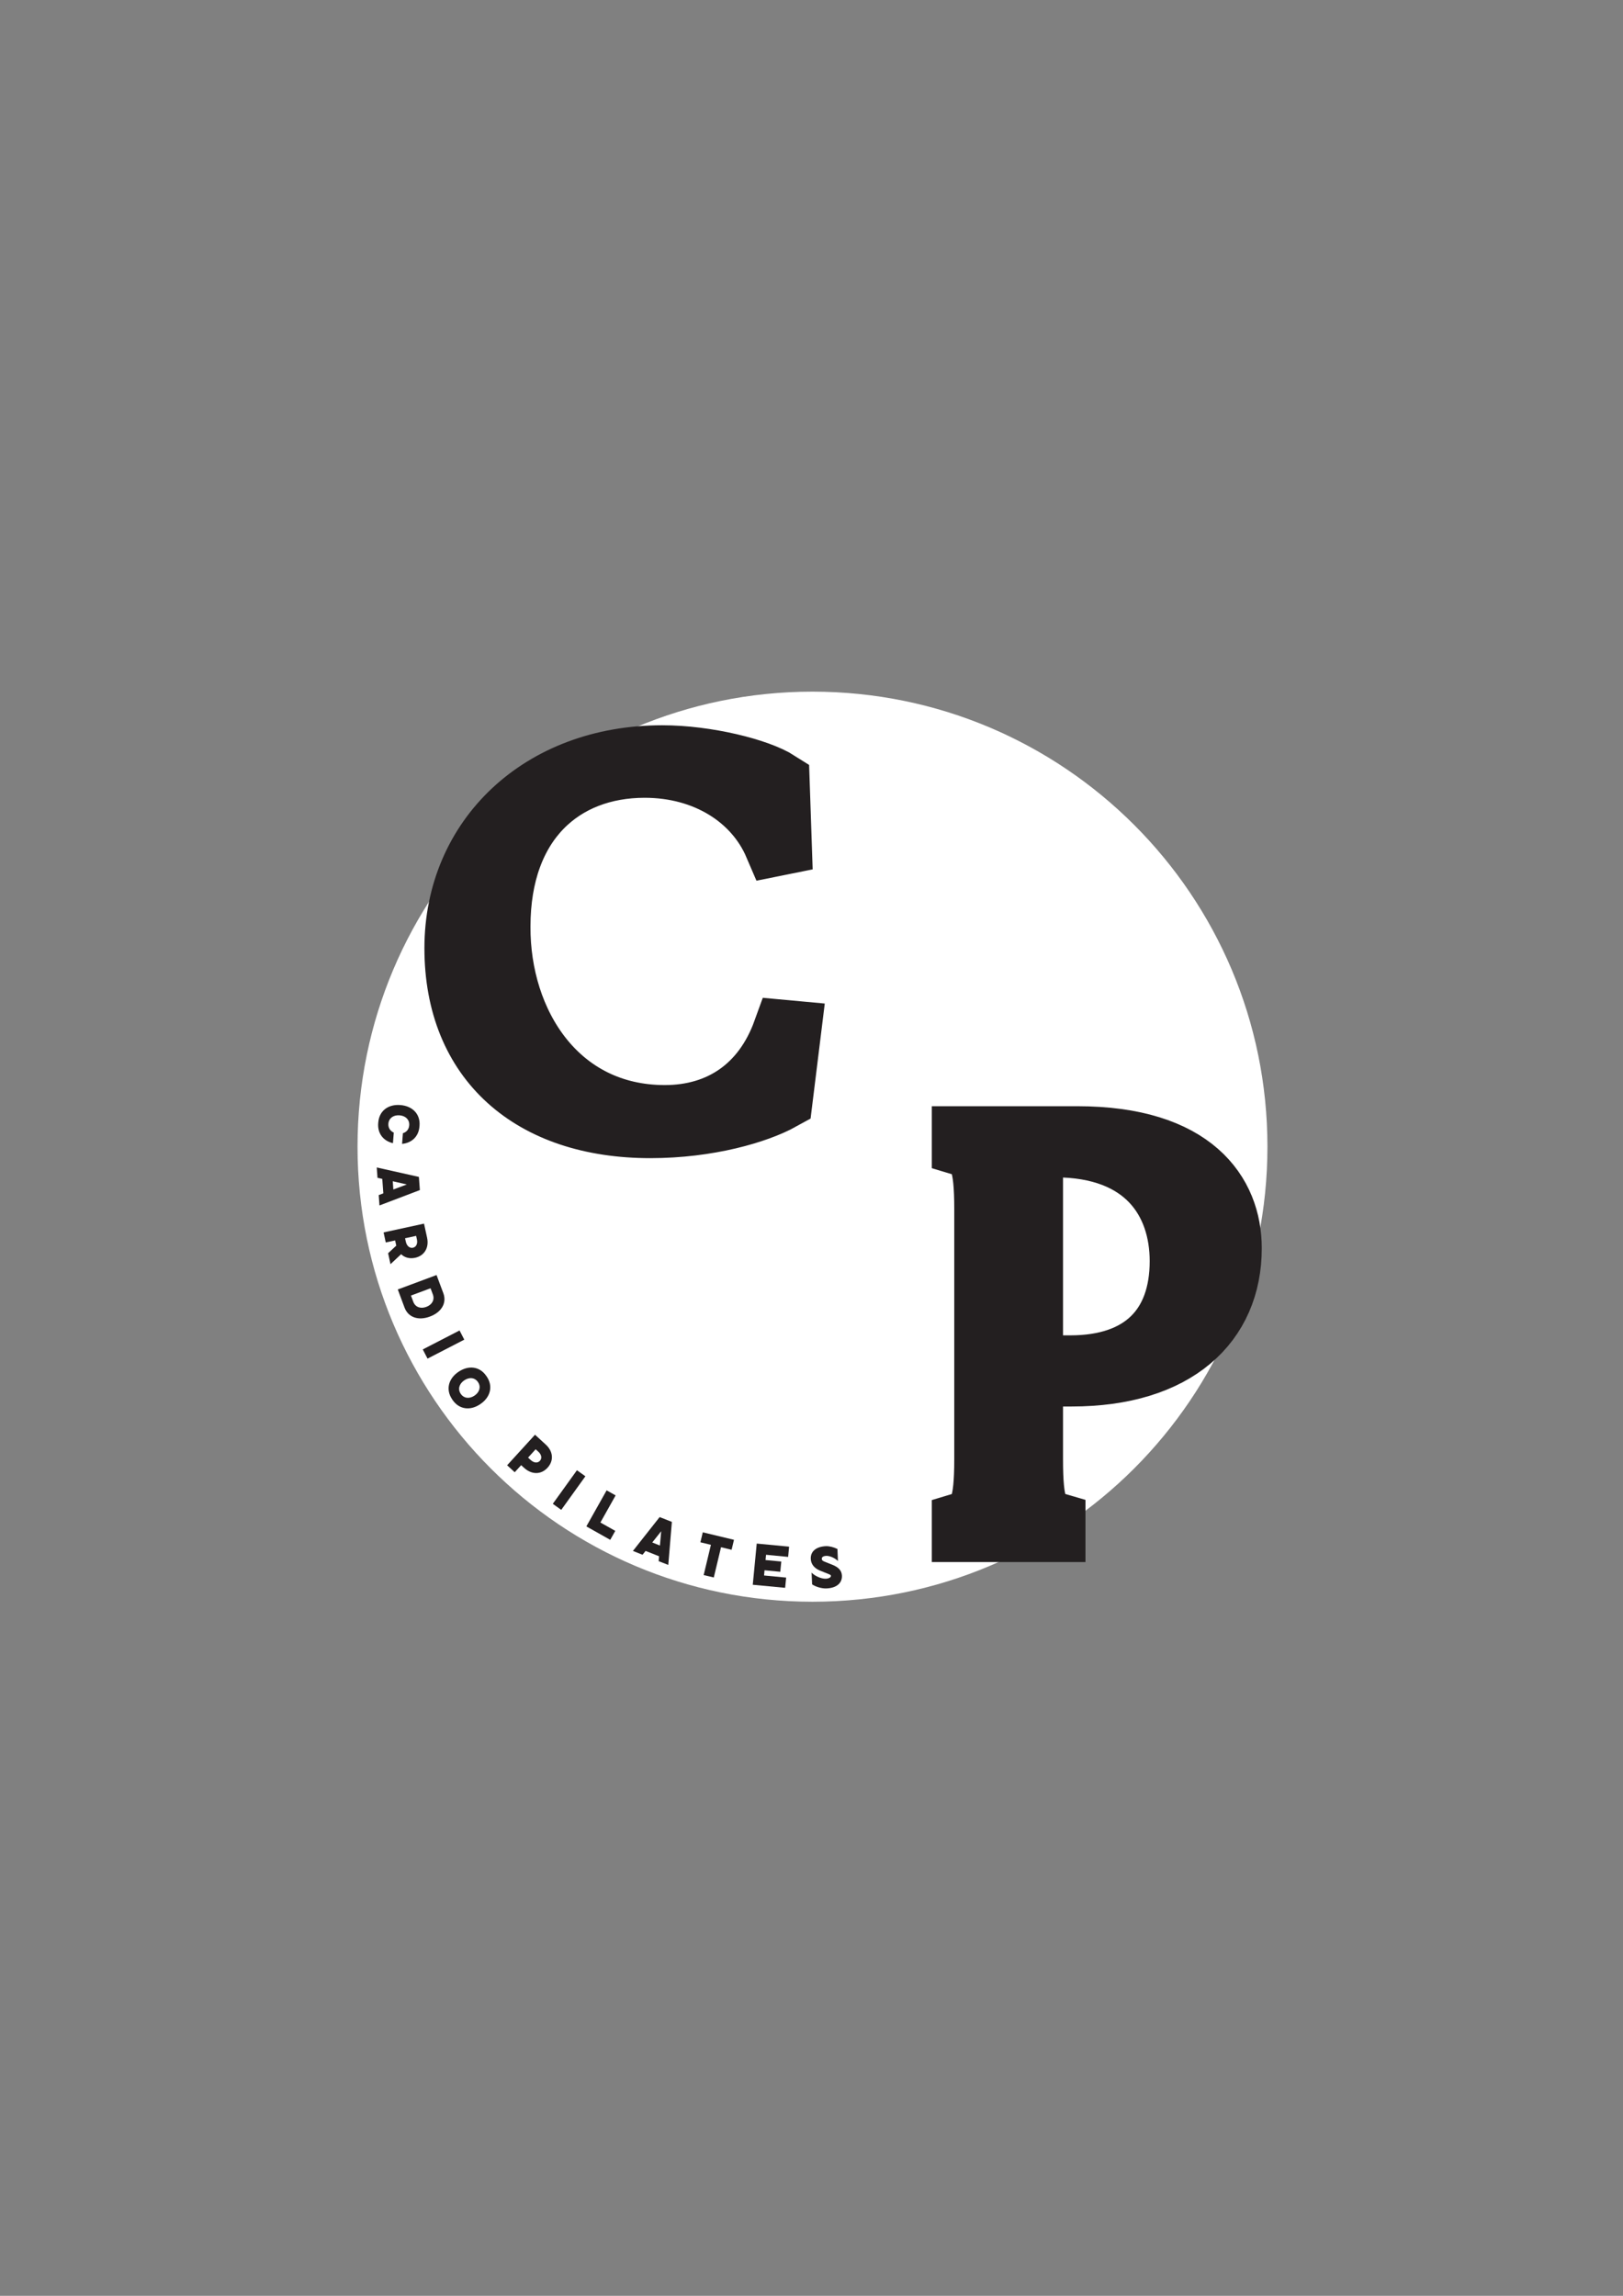
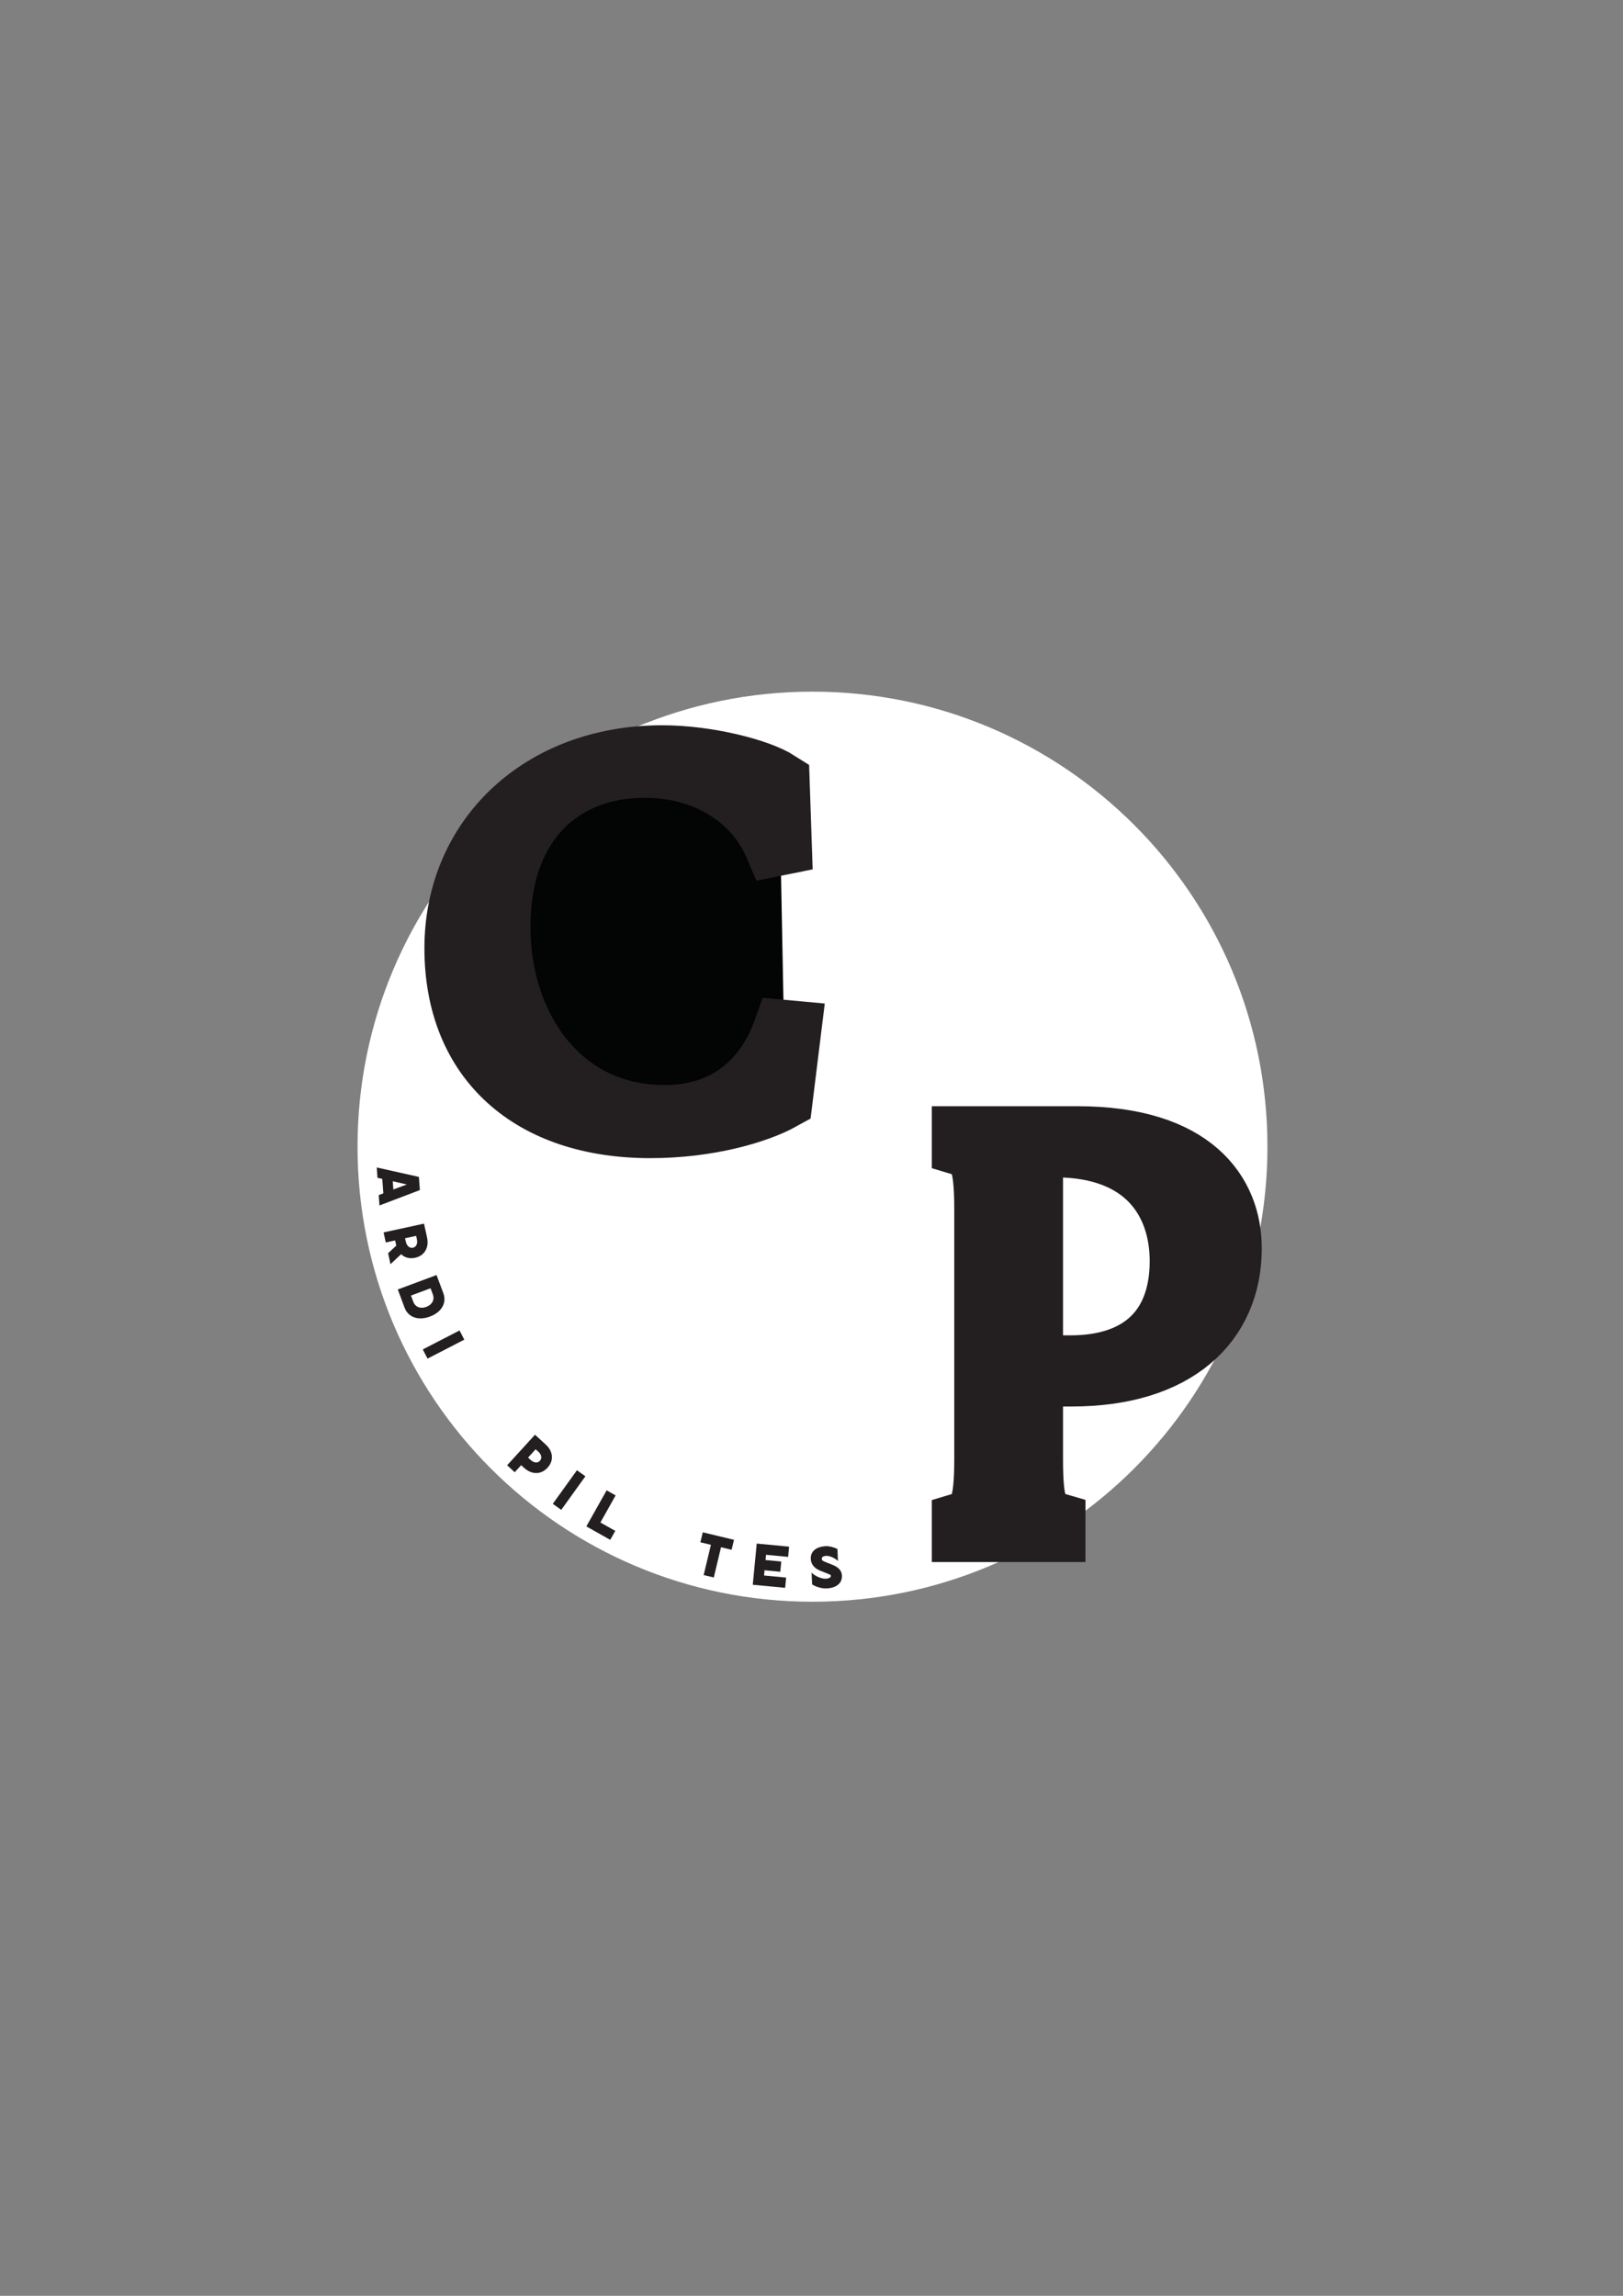
<svg xmlns="http://www.w3.org/2000/svg" xmlns:ns1="http://www.inkscape.org/namespaces/inkscape" width="595.276" height="841.89" viewBox="0 0 595.276 841.89">
  <rect x="0" y="0" width="595.276" height="841.89" fill="#808080" stroke="none" />
  <defs>
    <clipPath id="clip_0">
      <path transform="matrix(1,0,0,-1,0,841.89)" d="M0 841.89H595.276V0H0Z" />
    </clipPath>
  </defs>
  <g ns1:groupmode="layer" ns1:label="Layer 1">
    <g clip-path="url(#clip_0)">
      <path transform="matrix(1,0,0,-1,131.133,420.5)" d="M0 0C0-92.158 74.709-166.867 166.867-166.867 259.025-166.867 333.733-92.158 333.733 0 333.733 92.158 259.025 166.867 166.867 166.867 74.709 166.867 0 92.158 0 0" fill="#ffffff" />
      <path transform="matrix(1,0,0,-1,378.392,501.182)" d="M0 0V80.519C2.465 80.727 5.765 80.936 8.647 80.936 41.795 80.936 54.785 60.759 54.785 38.723 54.785 14.412 40.563 0 14.204 0ZM-25.126-60.133H8.23V-57.459C1.858-55.601 0-50.86 0-33.982V-3.091H14.621C52.927-3.091 72.895 16.062 72.895 43.464 72.895 63.433 59.298 84.027 16.669 84.027H-25.126V81.353C-18.944 79.495-16.896 74.754-16.896 57.876V-33.982C-16.896-50.86-18.944-55.601-25.126-57.459Z" fill="#231f20" />
      <path transform="matrix(1,0,0,-1,378.392,501.182)" stroke-width="23" stroke-linecap="butt" stroke-miterlimit="10" stroke-linejoin="miter" fill="none" stroke="#231f20" d="M0 0V80.519C2.465 80.727 5.765 80.936 8.647 80.936 41.795 80.936 54.785 60.759 54.785 38.723 54.785 14.412 40.563 0 14.204 0H0ZM-25.126-60.133H8.23V-57.459C1.858-55.601 0-50.86 0-33.982V-3.091H14.621C52.927-3.091 72.895 16.062 72.895 43.464 72.895 63.433 59.298 84.027 16.669 84.027H-25.126V81.353C-18.944 79.495-16.896 74.754-16.896 57.876V-33.982C-16.896-50.86-18.944-55.601-25.126-57.459V-60.133Z" />
-       <path transform="matrix(1,0,0,-1,238.534,413.202)" d="M0 0C21.203 0 39.18 5.301 48.072 10.235L51.106 34.838 49.031 35.03C41.638 14.577 25.736 3.801 5.301 3.801-34.088 3.801-55.657 37.872-55.466 73.46-55.466 112.082-32.188 132.151-2.092 132.151 20.436 132.151 38.43 120.591 45.806 103.364L47.706 103.747 46.939 126.275C39.563 131.001 20.627 135.743 4.342 135.743-40.139 135.743-71.368 105.822-71.368 65.509-71.368 24.237-43.539 0 0 0" fill="#030404" />
+       <path transform="matrix(1,0,0,-1,238.534,413.202)" d="M0 0C21.203 0 39.18 5.301 48.072 10.235L51.106 34.838 49.031 35.03L47.706 103.747 46.939 126.275C39.563 131.001 20.627 135.743 4.342 135.743-40.139 135.743-71.368 105.822-71.368 65.509-71.368 24.237-43.539 0 0 0" fill="#030404" />
      <path transform="matrix(1,0,0,-1,238.534,413.202)" stroke-width="23" stroke-linecap="butt" stroke-miterlimit="10" stroke-linejoin="miter" fill="none" stroke="#231f20" d="M0 0C21.203 0 39.18 5.301 48.072 10.235L51.106 34.838 49.031 35.03C41.638 14.577 25.736 3.801 5.301 3.801-34.088 3.801-55.657 37.872-55.466 73.46-55.466 112.082-32.188 132.151-2.092 132.151 20.436 132.151 38.43 120.591 45.806 103.364L47.706 103.747 46.939 126.275C39.563 131.001 20.627 135.743 4.342 135.743-40.139 135.743-71.368 105.822-71.368 65.509-71.368 24.237-43.539 0 0 0Z" />
-       <path transform="matrix(1,0,0,-1,147.78,415.555)" d="M0 0-.308-3.914C3.302-3.567 5.78-1.159 6.061 2.453L6.092 2.793C6.404 6.972 3.567 9.984-.971 10.328-5.51 10.672-8.726 8.101-9.039 3.922L-9.064 3.638C-9.35-.03-7.237-2.825-3.655-3.656L-3.35 .22C-4.687 .814-5.439 2.004-5.327 3.479-5.169 5.483-3.536 6.728-1.247 6.564 1.04 6.381 2.471 4.902 2.312 2.899 2.203 1.442 1.33 .396 0 0" fill="#231f20" />
      <path transform="matrix(1,0,0,-1,144.266,436.197)" d="M0 0-.208 3.026 4.942 1.847ZM-5.36-2.058-5.087-5.851 9.728-.213 9.375 4.615-6.082 8.077-5.808 4.283-4.054 3.881-3.666-1.408Z" fill="#231f20" />
      <path transform="matrix(1,0,0,-1,152.912,454.5)" d="M0 0C.339-1.553-.246-2.777-1.45-3.051-2.634-3.308-3.716-2.413-4.057-.879L-4.341 .422-.285 1.301ZM-12.223 2.566-11.426-1.121-7.991-.378-7.569-2.281-10.557-5.063-9.694-9.08-5.792-5.427C-4.475-6.686-2.671-7.169-.653-6.739 2.744-5.992 4.528-3.047 3.731 .641L2.606 5.785Z" fill="#231f20" />
      <path transform="matrix(1,0,0,-1,151.575,477.357)" d="M0 0-.847 2.264 6.339 4.941 7.185 2.677C7.908 .728 6.928-1.089 4.783-1.889 2.637-2.689 .722-1.949 0 0M11.032 3.117 8.538 9.791-5.675 4.5-3.198-2.154C-1.858-5.718 1.852-7.036 6.106-5.433 10.378-3.85 12.356-.427 11.032 3.117" fill="#231f20" />
      <path transform="matrix(1,0,0,-1,168.552,487.889)" d="M0 0-13.485-6.955-11.746-10.326 1.739-3.371Z" fill="#231f20" />
-       <path transform="matrix(1,0,0,-1,168.992,511.133)" d="M0 0C-1.129 1.661-.63 3.635 1.255 4.934 3.159 6.231 5.193 5.975 6.321 4.314 7.45 2.653 6.969 .659 5.065-.638 3.179-1.937 1.129-1.661 0 0M9.544 6.314 9.341 6.598C6.98 10.043 2.9 10.614-.868 8.053-4.616 5.491-5.523 1.479-3.165-1.986L-3.015-2.227C-.637-5.693 3.439-6.32 7.187-3.758 10.955-1.198 11.903 2.85 9.544 6.314" fill="#231f20" />
      <path transform="matrix(1,0,0,-1,197.448,532.344)" d="M0 0C1.18-1.075 1.422-2.429 .58-3.345-.263-4.26-1.604-4.142-2.784-3.066L-3.772-2.179-.988 .887ZM-11.445-4.984-8.662-7.534-6.301-4.944-5.191-5.956C-2.388-8.489 1.042-8.45 3.383-5.877 5.744-3.288 5.475 .125 2.672 2.657L-1.22 6.219Z" fill="#231f20" />
      <path transform="matrix(1,0,0,-1,211.609,539.148)" d="M0 0-8.857-12.314-5.759-14.53 3.097-2.216Z" fill="#231f20" />
      <path transform="matrix(1,0,0,-1,220.213,558.314)" d="M0 0 5.581 9.939 2.281 11.792-5.152-1.429 3.607-6.354 5.459-3.072Z" fill="#231f20" />
-       <path transform="matrix(1,0,0,-1,242.044,566.762)" d="M0 0-2.813 1.125 .465 5.251ZM-.469-5.727 3.065-7.106 4.384 8.674-.104 10.442-9.903-1.98-6.372-3.377-5.257-1.972-.31-3.932Z" fill="#231f20" />
      <path transform="matrix(1,0,0,-1,257.762,561.914)" d="M0 0-.875-3.654 2.983-4.585 .326-15.678 4.037-16.558 6.694-5.466 10.571-6.399 11.446-2.745Z" fill="#231f20" />
      <path transform="matrix(1,0,0,-1,277.546,566.04)" d="M0 0-1.45-15.102 10.425-16.228 10.795-12.473 2.696-11.699 2.865-9.791 8.642-10.34 9.012-6.585 3.235-6.036 3.425-4.11 11.523-4.884 11.875-1.127Z" fill="#231f20" />
      <path transform="matrix(1,0,0,-1,303.133,582.484)" d="M0 0C3.782 .141 5.836 2.054 5.658 4.773 5.53 6.555 4.457 7.773 2.065 8.708L-.564 9.759C-1.448 10.104-1.677 10.314-1.724 10.852-1.764 11.483-1.157 11.887-.067 11.942 1.193 11.983 3.063 11.171 4.203 10.061L4.02 14.455C2.597 15.152 1.089 15.533-.209 15.496-3.802 15.338-5.96 13.549-5.755 10.694-5.634 9.046-4.688 7.478-2.318 6.506L-.148 5.648C1.195 5.111 1.619 4.959 1.627 4.615 1.66 4.137 1.006 3.623-.199 3.559-2.014 3.491-4.333 4.61-5.465 5.795L-5.274 1.495C-4.091 .667-1.873-.082 0 0" fill="#231f20" />
    </g>
  </g>
</svg>